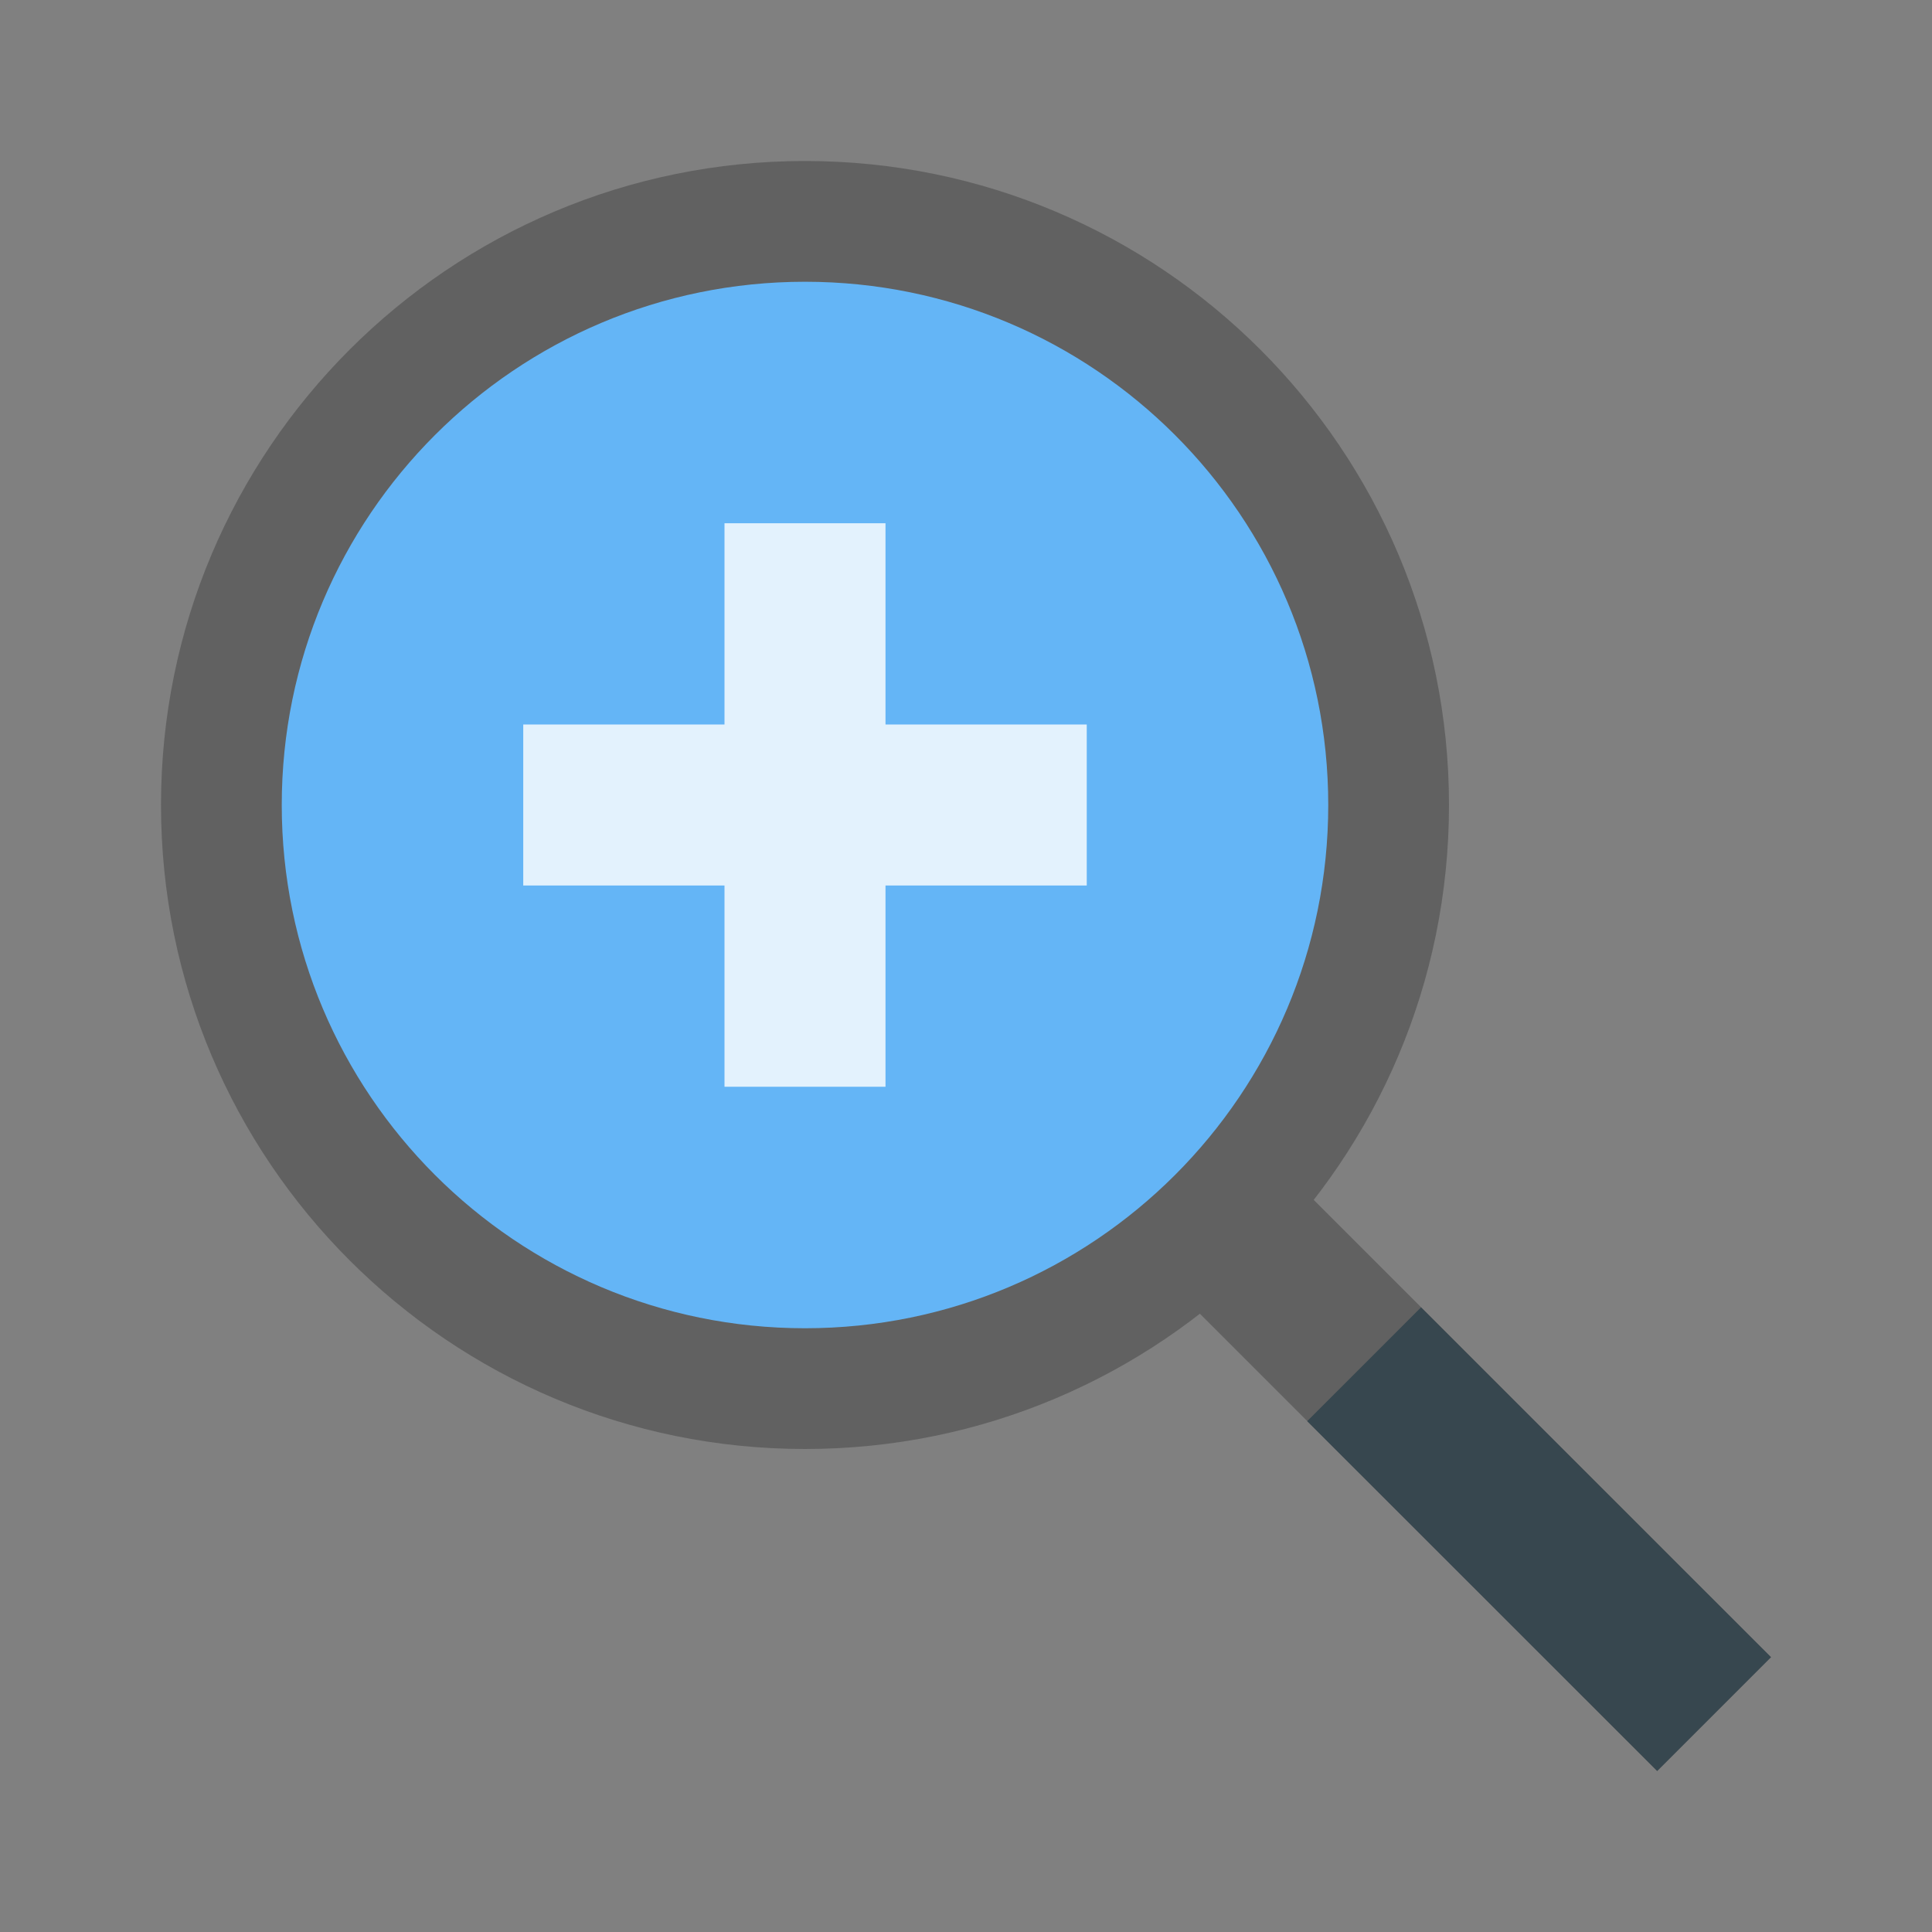
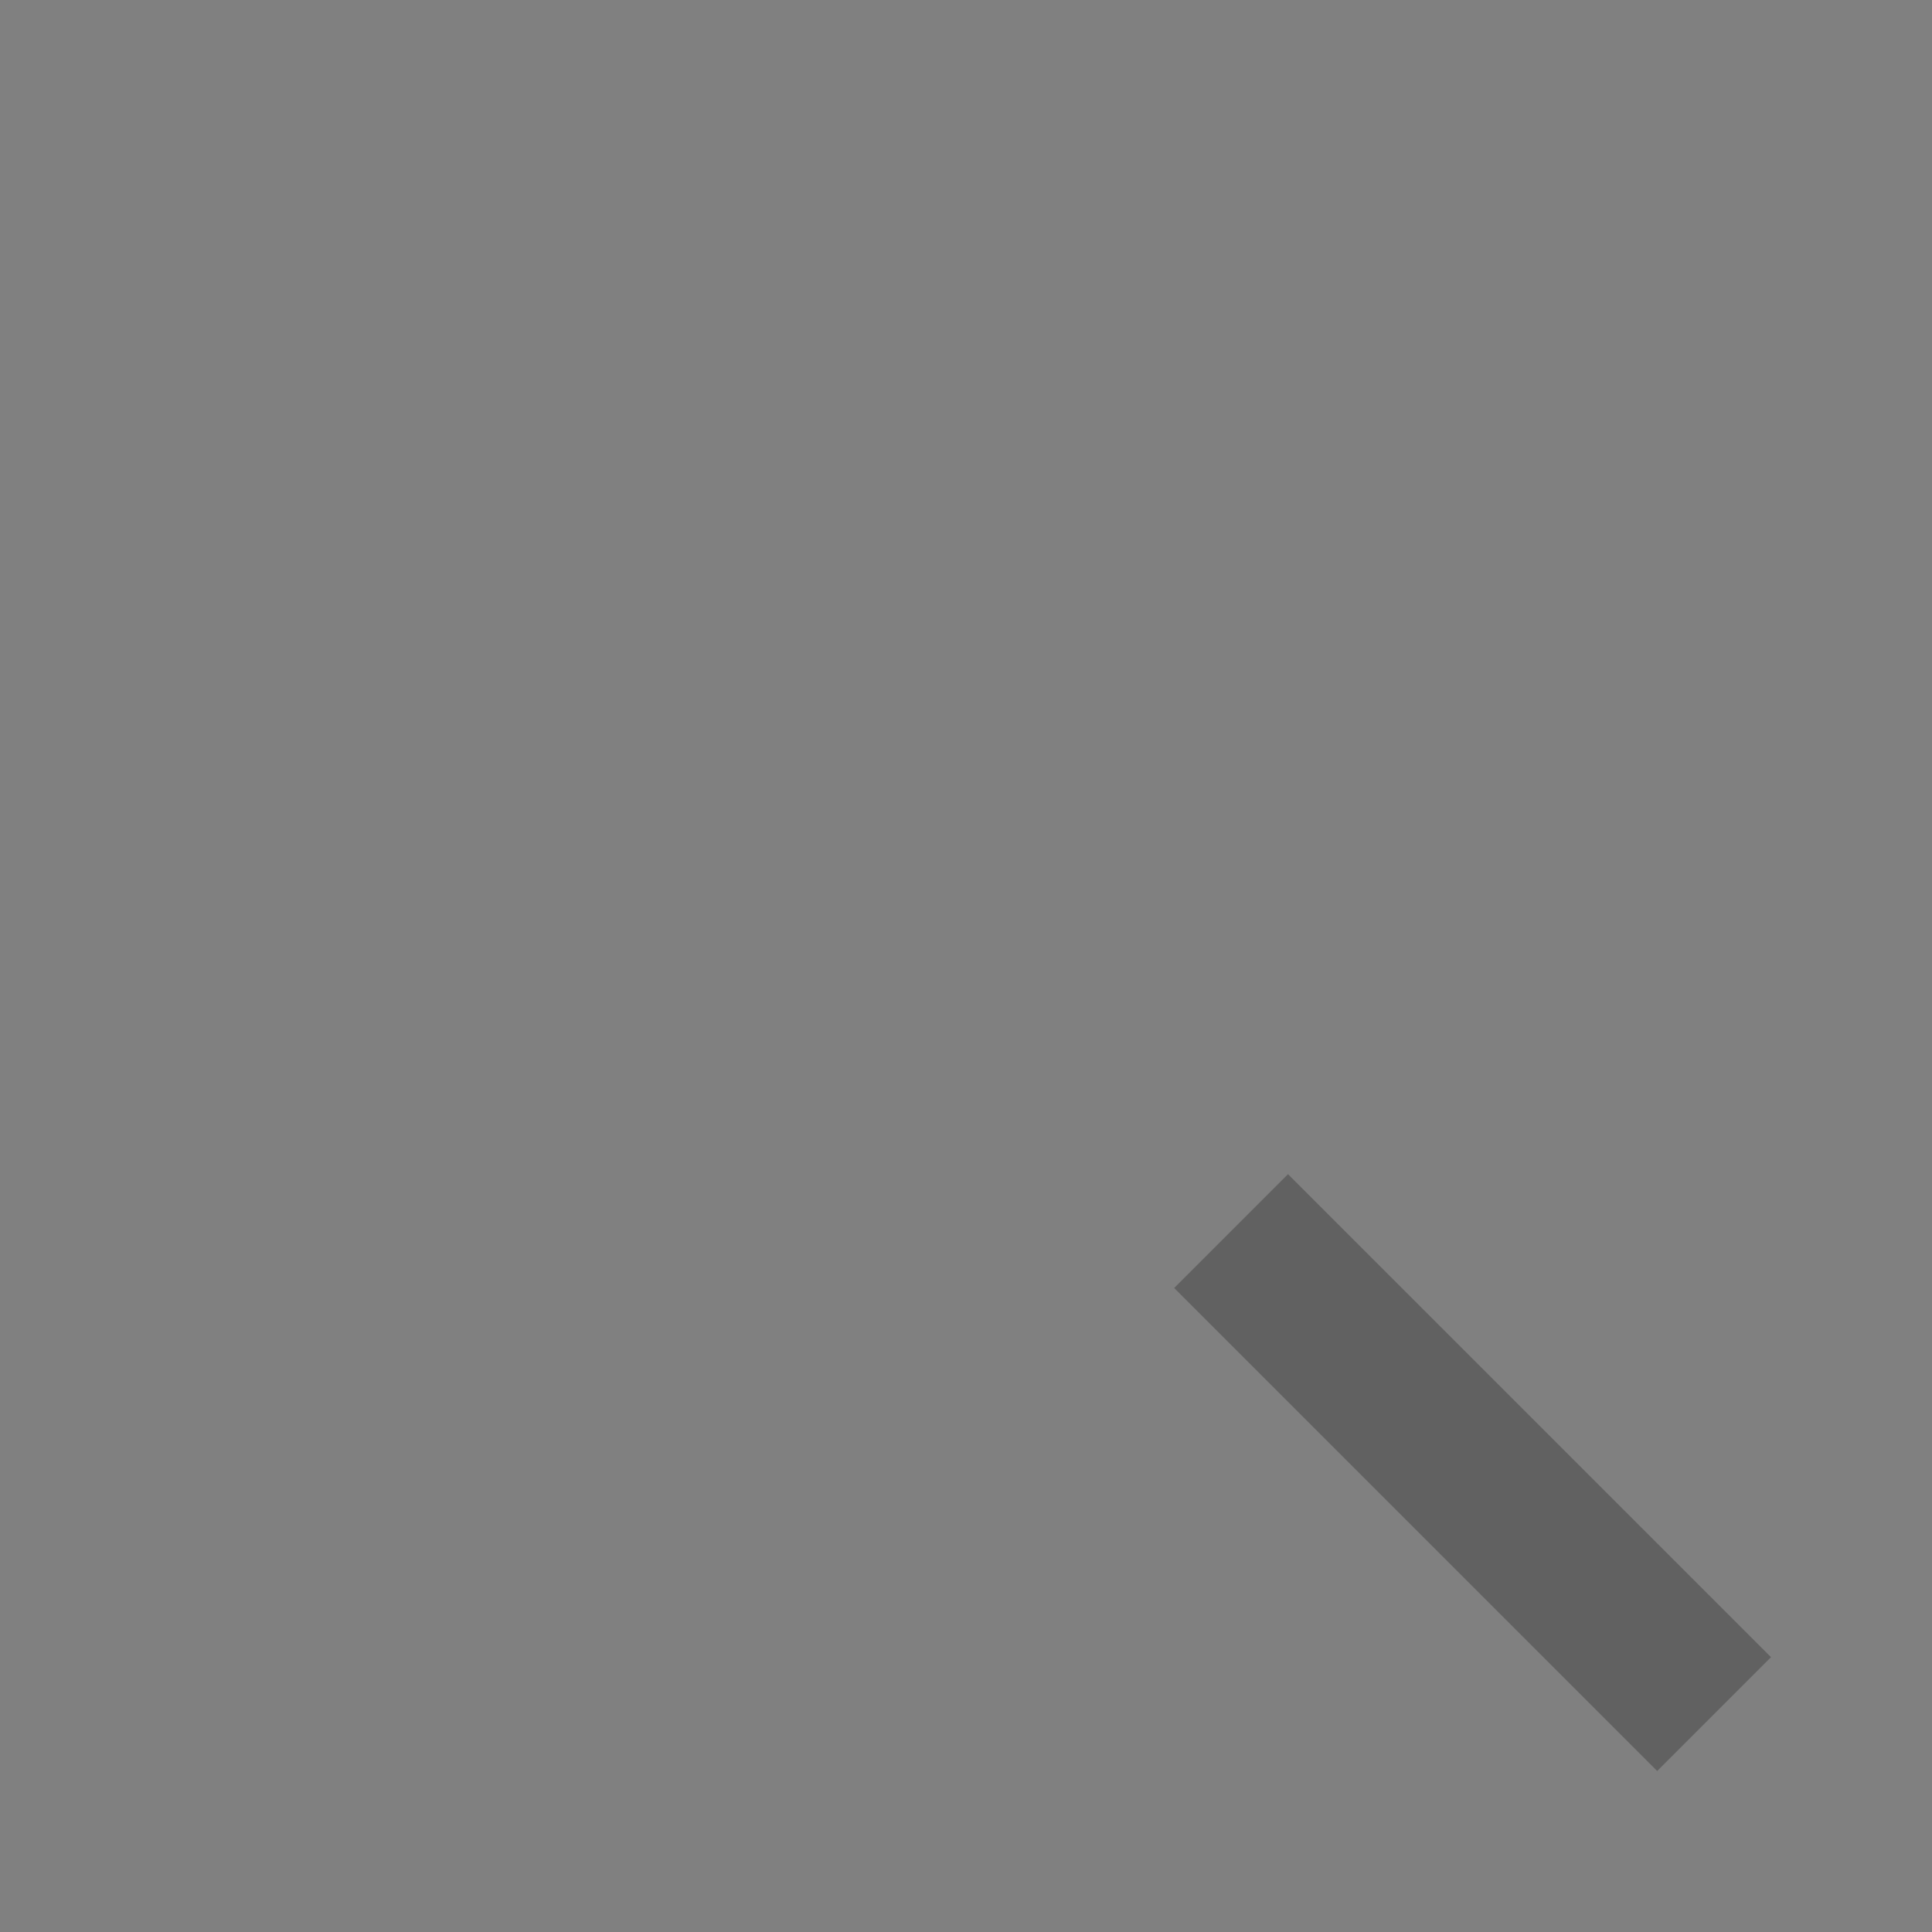
<svg xmlns="http://www.w3.org/2000/svg" viewBox="0 0 48 48">
  <rect x="0" y="0" width="48" height="48" fill="#808080" stroke="none" />
  <path d="M29.172 32L32 29.172l12 12L41.172 44z" fill="#616161" />
-   <path d="M36 20c0 8.836-7.164 16-16 16S4 28.836 4 20 11.164 4 20 4s16 7.164 16 16" fill="#616161" />
-   <path d="M32.477 35.309l2.828-2.829L44 41.172 41.172 44z" fill="#37474f" />
-   <path d="M7 20c0-7.18 5.82-13 13-13s13 5.82 13 13-5.82 13-13 13S7 27.18 7 20" fill="#64b5f6" />
-   <path d="M18 13h4v14h-4z" fill="#e3f2fd" />
-   <path d="M13 18h14v4H13z" fill="#e3f2fd" />
+   <path d="M13 18v4H13z" fill="#e3f2fd" />
</svg>